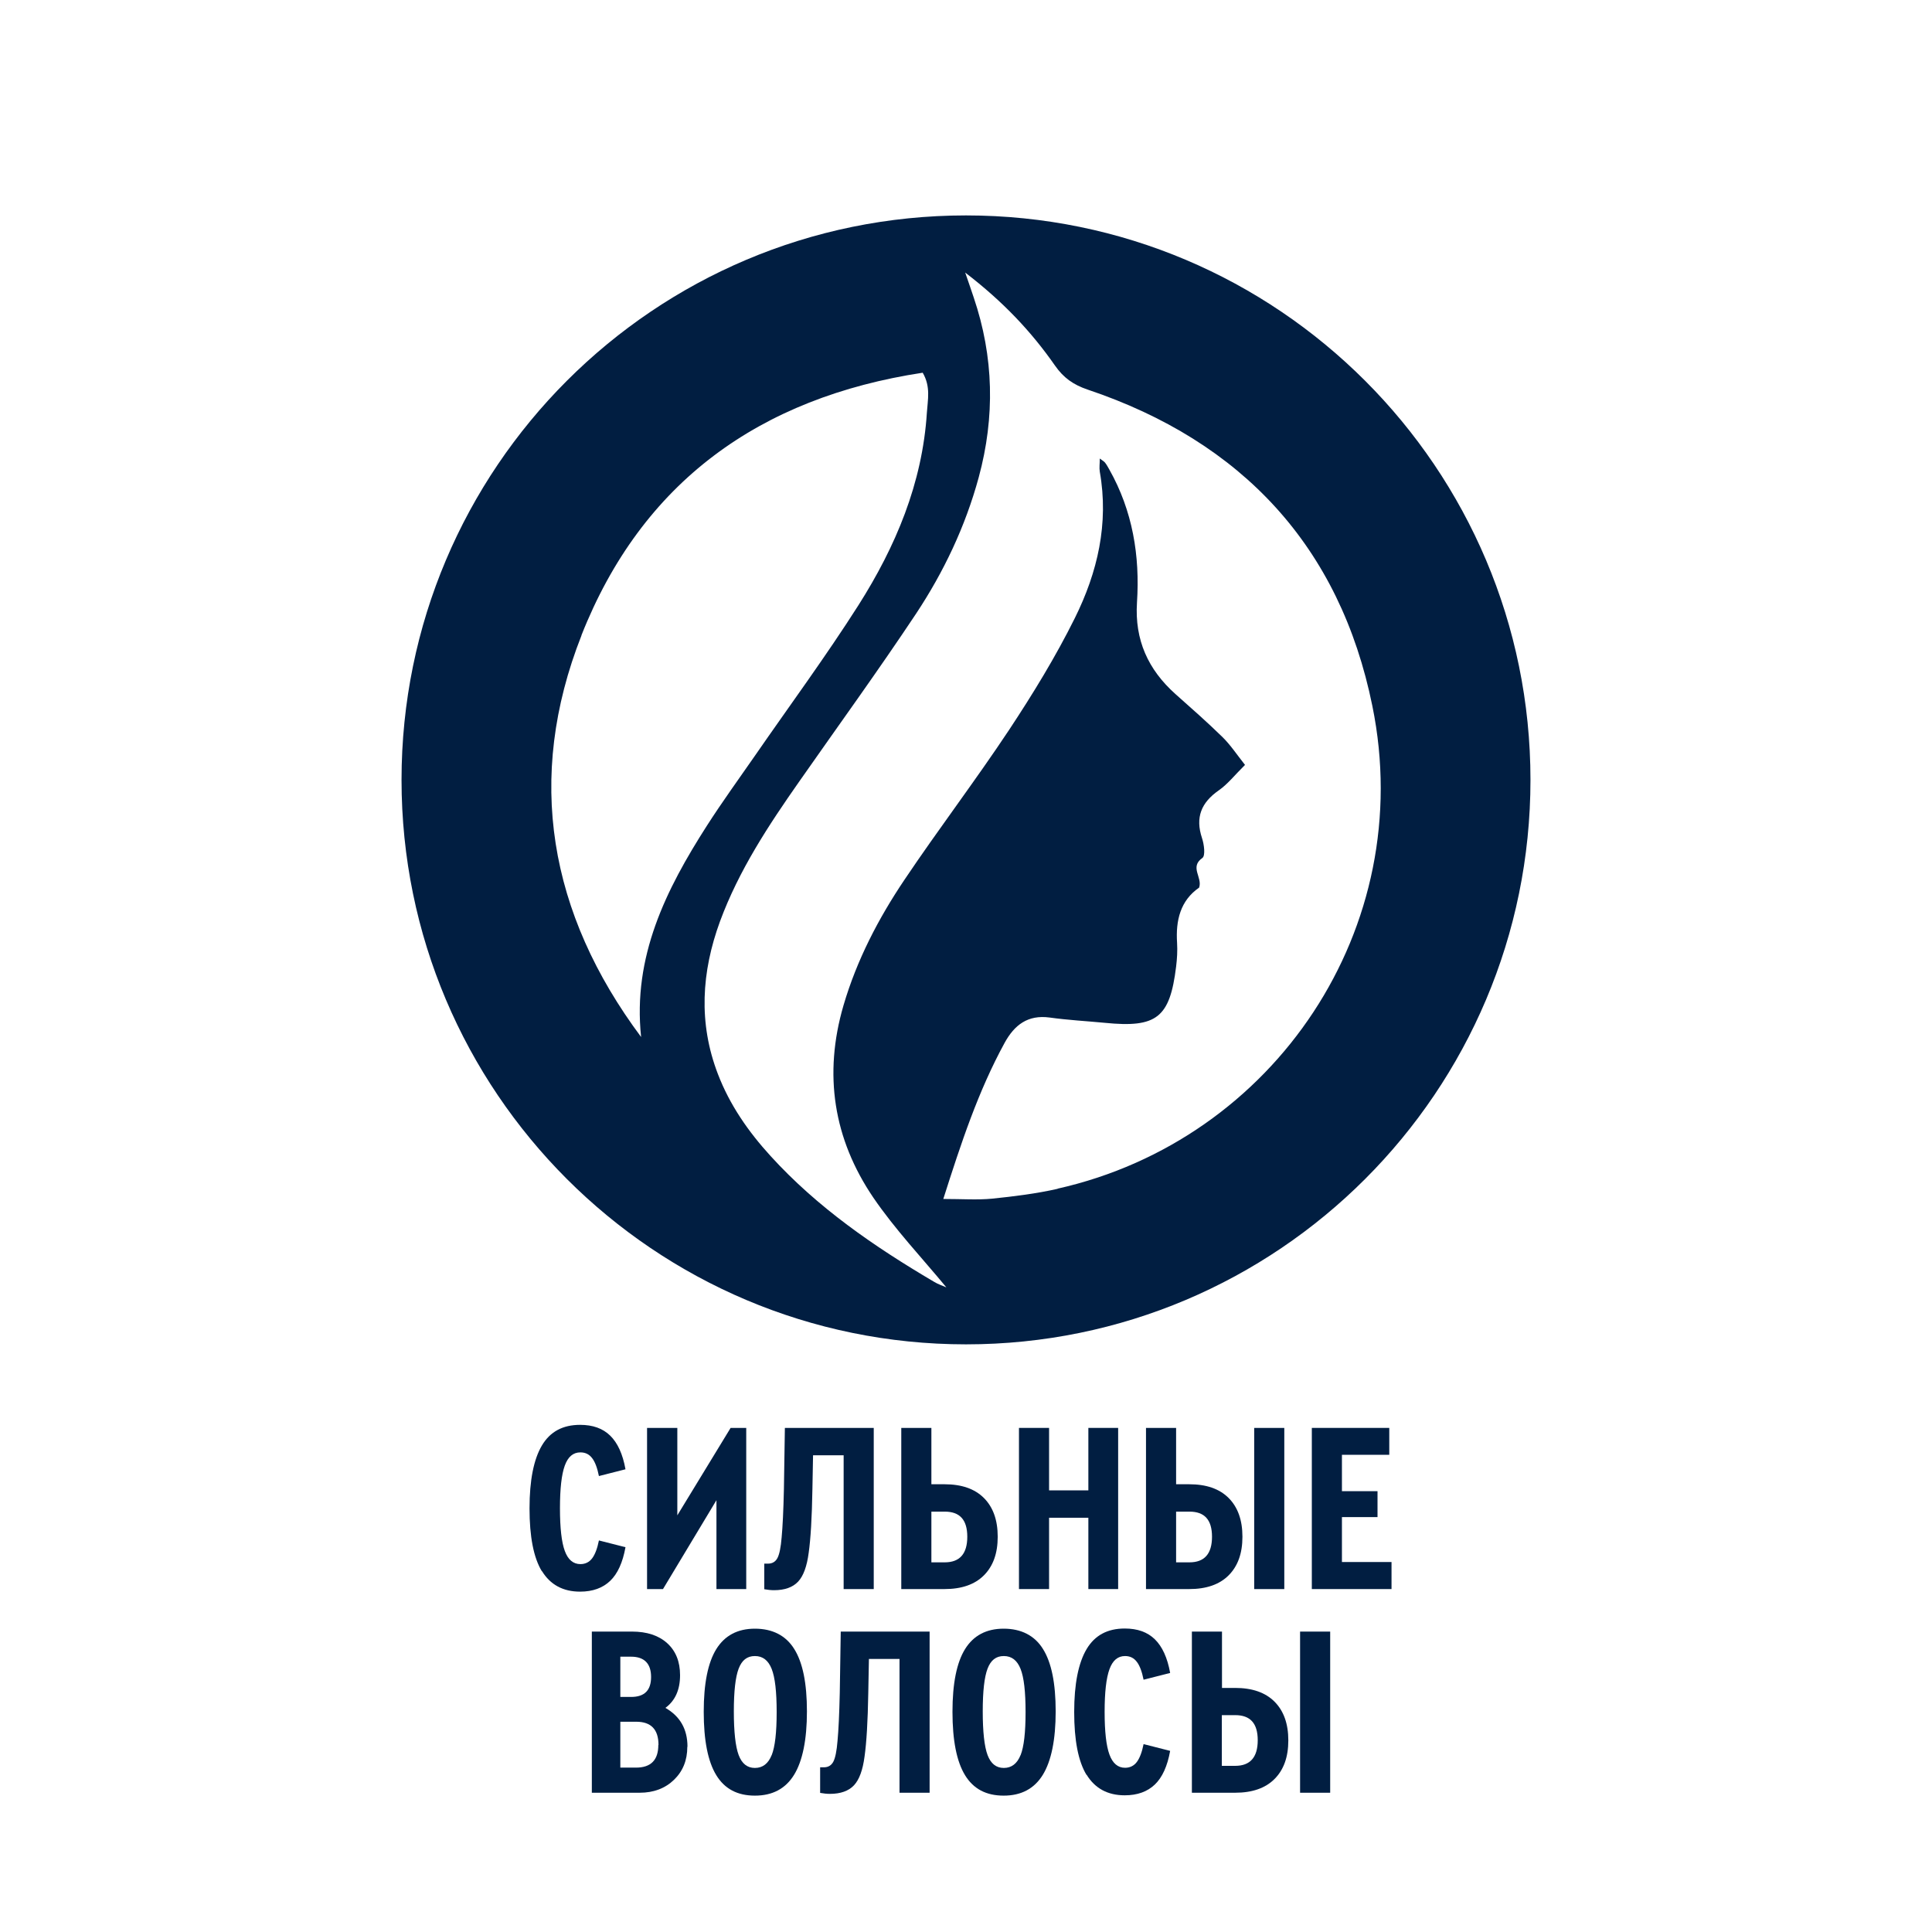
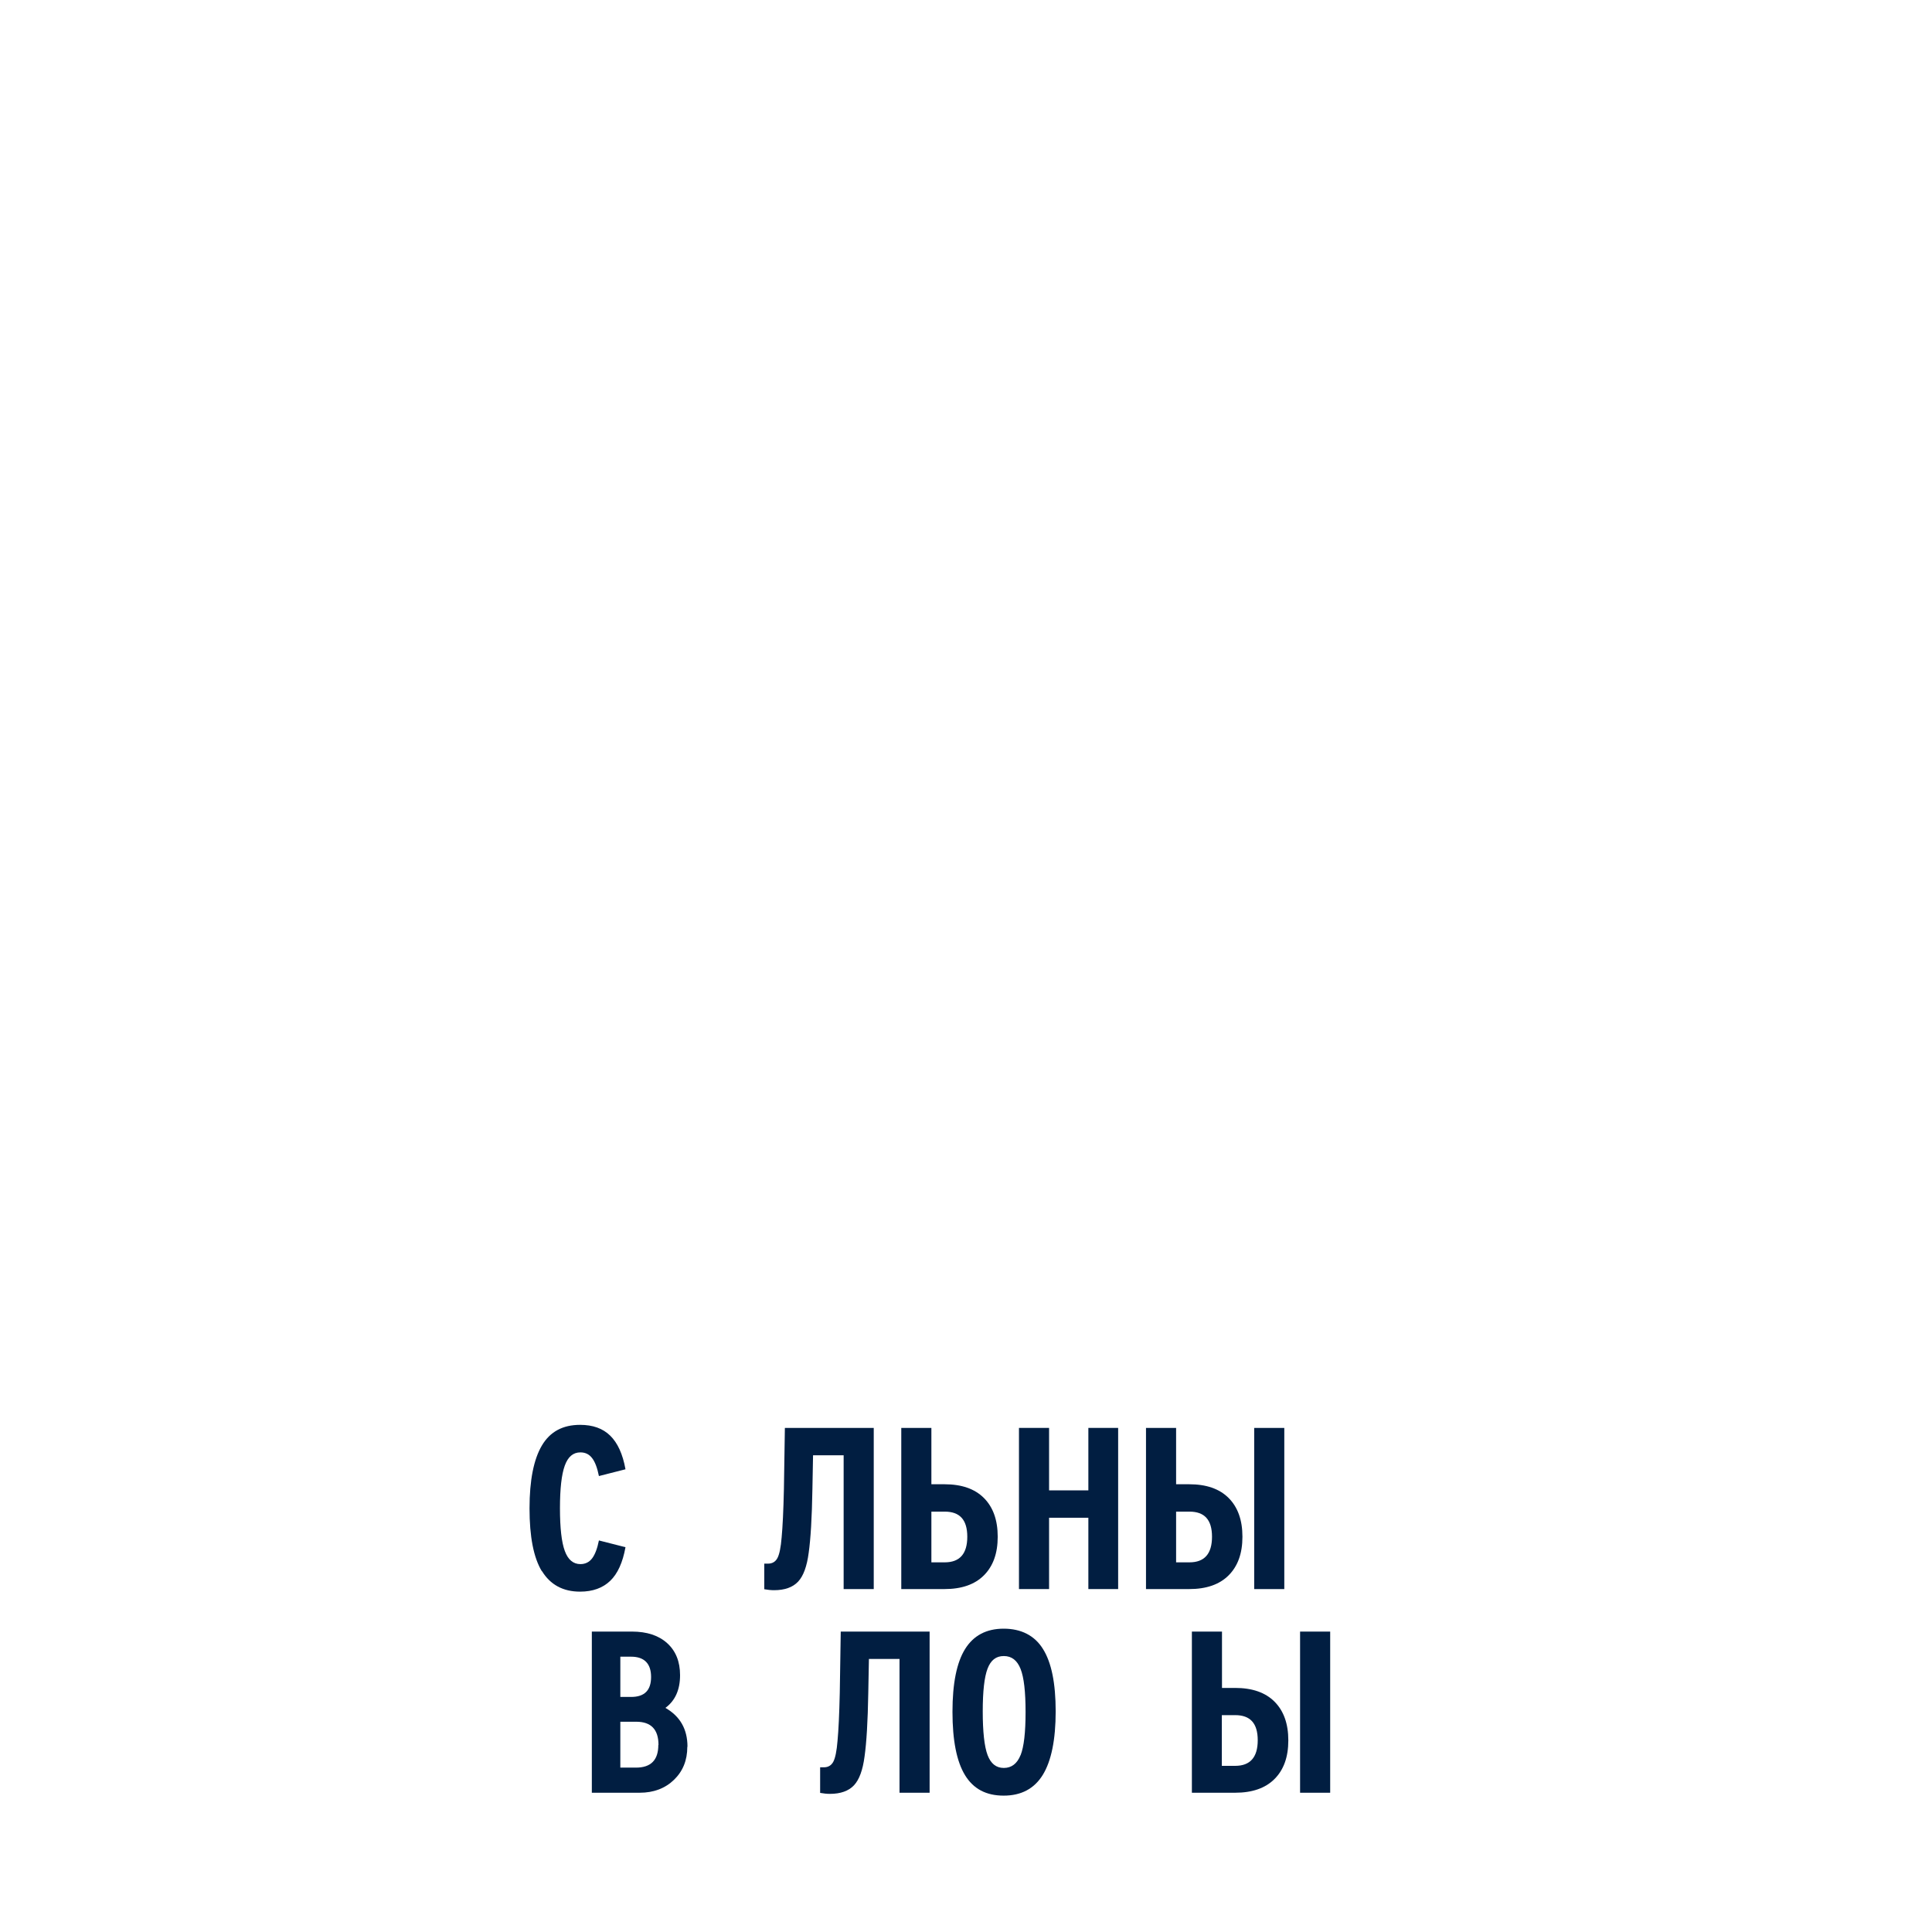
<svg xmlns="http://www.w3.org/2000/svg" version="1.1" viewBox="0 0 120 120">
  <defs>
    <style>
      .cls-1 {
        fill: #011e41;
      }
    </style>
  </defs>
  <g>
    <g id="_Слой_1" data-name="Слой_1">
-       <path class="cls-1" d="M60,13.38c-19.36,0-35.06,15.7-35.06,35.06s15.7,35.06,35.06,35.06,35.06-15.7,35.06-35.06S79.36,13.38,60,13.38ZM36.11,39.47c3.76-9.53,11.08-14.78,21.2-16.32.51.87.31,1.69.26,2.48-.28,4.39-1.94,8.32-4.25,11.96-2.03,3.19-4.28,6.24-6.43,9.35-1,1.44-2.03,2.86-2.98,4.34-2.55,3.98-4.62,8.13-4.09,13.13-5.72-7.67-7.2-16.07-3.7-24.95ZM65.69,73.84c-1.33.3-2.7.47-4.06.61-.92.09-1.85.02-3.04.02,1.11-3.49,2.17-6.7,3.81-9.7.61-1.11,1.44-1.75,2.79-1.57,1.14.16,2.29.22,3.44.33,3.21.32,4.03-.31,4.42-3.49.06-.49.09-.99.06-1.48-.09-1.39.2-2.62,1.37-3.43.22-.64-.61-1.27.2-1.84.2-.14.11-.84-.02-1.23-.43-1.29-.05-2.21,1.04-2.97.56-.39,1-.96,1.63-1.58-.52-.66-.91-1.25-1.4-1.73-.94-.92-1.93-1.79-2.92-2.67-1.7-1.52-2.54-3.36-2.39-5.69.19-2.9-.27-5.69-1.72-8.26-.08-.14-.16-.29-.26-.42-.06-.08-.16-.13-.33-.26,0,.32-.04.58,0,.82.57,3.22-.14,6.25-1.55,9.09-1.19,2.4-2.6,4.7-4.08,6.94-2.09,3.15-4.39,6.17-6.5,9.31-1.62,2.41-2.96,4.98-3.79,7.81-1.25,4.28-.62,8.29,1.85,11.93,1.35,1.98,3.02,3.74,4.54,5.58-.2-.09-.52-.19-.79-.36-3.7-2.18-7.22-4.6-10.13-7.8-1.38-1.51-2.54-3.18-3.27-5.09-1.22-3.17-1.02-6.34.13-9.48,1.17-3.17,3.01-5.96,4.93-8.7,2.42-3.46,4.9-6.88,7.24-10.4,1.73-2.61,3.07-5.43,3.9-8.48,1.02-3.76.94-7.48-.31-11.17-.13-.4-.27-.79-.53-1.55,2.36,1.81,4.11,3.67,5.58,5.78.53.76,1.14,1.19,2.03,1.49,9.58,3.22,15.67,9.75,17.68,19.65,2.81,13.76-6.06,26.95-19.55,29.98Z" />
      <g>
        <path class="cls-1" d="M33.66,97.6c-.52-.85-.77-2.16-.77-3.91s.26-3.05.77-3.91,1.3-1.28,2.37-1.28c.79,0,1.41.22,1.87.67.46.45.78,1.14.95,2.09l-1.65.42c-.1-.5-.24-.88-.42-1.11-.18-.24-.42-.36-.73-.36-.45,0-.77.27-.97.82-.2.55-.3,1.43-.3,2.65s.1,2.11.3,2.65c.2.55.53.82.97.82.3,0,.55-.12.73-.36.18-.24.32-.61.42-1.11l1.65.42c-.17.95-.49,1.65-.95,2.09-.46.44-1.08.67-1.87.67-1.06,0-1.85-.43-2.37-1.28Z" />
-         <path class="cls-1" d="M45.38,88.69h.97v10.01h-1.85v-5.52l-3.32,5.52h-.99v-10.01h1.88v5.43l3.31-5.43Z" />
        <path class="cls-1" d="M48.75,88.69h5.52v10.01h-1.87v-8.31h-1.9l-.04,2.11c-.03,1.78-.11,3.09-.23,3.94-.11.85-.33,1.45-.66,1.8-.33.35-.83.53-1.49.53-.19,0-.39-.02-.61-.06v-1.59h.24c.26,0,.46-.12.58-.35.12-.23.21-.66.26-1.29.06-.64.11-1.64.14-3l.06-3.79Z" />
        <path class="cls-1" d="M55.98,98.7v-10.01h1.87v3.5h.82c1.05,0,1.87.28,2.44.85s.86,1.37.86,2.41-.29,1.83-.86,2.4-1.39.85-2.44.85h-2.68ZM57.85,97.04h.83c.93,0,1.4-.53,1.4-1.59s-.47-1.56-1.4-1.56h-.83v3.15Z" />
        <path class="cls-1" d="M63.29,98.7v-10.01h1.87v3.88h2.44v-3.88h1.85v10.01h-1.85v-4.43h-2.44v4.43h-1.87Z" />
        <path class="cls-1" d="M71.18,98.7v-10.01h1.87v3.5h.82c1.05,0,1.87.28,2.44.85s.86,1.37.86,2.41-.29,1.83-.86,2.4-1.39.85-2.44.85h-2.68ZM73.05,97.04h.83c.93,0,1.4-.53,1.4-1.59s-.47-1.56-1.4-1.56h-.83v3.15ZM77.9,98.7v-10.01h1.87v10.01h-1.87Z" />
-         <path class="cls-1" d="M81.48,98.7v-10.01h4.81v1.67h-2.94v2.26h2.21v1.61h-2.21v2.79h3.08v1.68h-4.95Z" />
        <path class="cls-1" d="M42.69,108.5c0,.84-.28,1.52-.83,2.05-.55.53-1.26.8-2.13.8h-2.97v-10.01h2.49c.93,0,1.66.24,2.19.72.53.48.8,1.14.8,1.99,0,.9-.3,1.58-.91,2.03.91.52,1.37,1.32,1.37,2.41ZM39.2,102.9h-.67v2.5h.67c.83,0,1.24-.41,1.24-1.24s-.42-1.26-1.24-1.26ZM40.9,108.38c0-.96-.46-1.44-1.38-1.44h-.99v2.85h.97c.93,0,1.39-.47,1.39-1.41Z" />
-         <path class="cls-1" d="M43.71,106.32c0-1.75.26-3.05.78-3.89.52-.84,1.32-1.27,2.4-1.27s1.92.42,2.44,1.26c.53.84.79,2.13.79,3.88s-.27,3.08-.8,3.94c-.53.86-1.34,1.29-2.43,1.29s-1.88-.42-2.4-1.27c-.52-.85-.78-2.16-.78-3.94ZM47.93,109.02c.21-.53.31-1.42.31-2.68s-.1-2.15-.31-2.68c-.21-.53-.55-.8-1.04-.8s-.81.26-1.01.78c-.2.52-.3,1.41-.3,2.66s.1,2.18.3,2.71c.2.53.53.8,1.01.8s.83-.27,1.04-.8Z" />
        <path class="cls-1" d="M52.22,101.34h5.52v10.01h-1.87v-8.31h-1.9l-.04,2.11c-.03,1.78-.11,3.09-.23,3.94-.11.85-.33,1.45-.66,1.8-.33.35-.83.53-1.49.53-.19,0-.39-.02-.61-.06v-1.59h.24c.26,0,.46-.12.58-.35.12-.23.21-.66.26-1.29.06-.64.11-1.64.14-3l.06-3.79Z" />
        <path class="cls-1" d="M59.16,106.32c0-1.75.26-3.05.78-3.89.52-.84,1.32-1.27,2.4-1.27s1.92.42,2.44,1.26c.53.84.79,2.13.79,3.88s-.27,3.08-.8,3.94c-.53.86-1.34,1.29-2.43,1.29s-1.88-.42-2.4-1.27c-.52-.85-.78-2.16-.78-3.94ZM63.39,109.02c.21-.53.31-1.42.31-2.68s-.1-2.15-.31-2.68c-.21-.53-.55-.8-1.04-.8s-.81.26-1.01.78c-.2.52-.3,1.41-.3,2.66s.1,2.18.3,2.71c.2.53.53.8,1.01.8s.83-.27,1.04-.8Z" />
-         <path class="cls-1" d="M67.49,110.25c-.52-.85-.77-2.16-.77-3.91s.26-3.05.77-3.91,1.3-1.28,2.37-1.28c.79,0,1.41.22,1.87.67.46.45.78,1.14.95,2.09l-1.65.42c-.1-.5-.24-.88-.42-1.11-.18-.24-.42-.36-.73-.36-.45,0-.77.27-.97.82-.2.55-.3,1.43-.3,2.65s.1,2.11.3,2.65c.2.55.53.82.97.82.3,0,.55-.12.73-.36.18-.24.32-.61.42-1.11l1.65.42c-.17.95-.49,1.65-.95,2.09-.46.44-1.08.67-1.87.67-1.06,0-1.85-.43-2.37-1.28Z" />
        <path class="cls-1" d="M74.03,111.35v-10.01h1.87v3.5h.82c1.05,0,1.87.28,2.44.85s.86,1.37.86,2.41-.29,1.83-.86,2.4-1.39.85-2.44.85h-2.68ZM75.89,109.68h.83c.93,0,1.4-.53,1.4-1.59s-.47-1.56-1.4-1.56h-.83v3.15ZM80.75,111.35v-10.01h1.87v10.01h-1.87Z" />
      </g>
    </g>
  </g>
</svg>